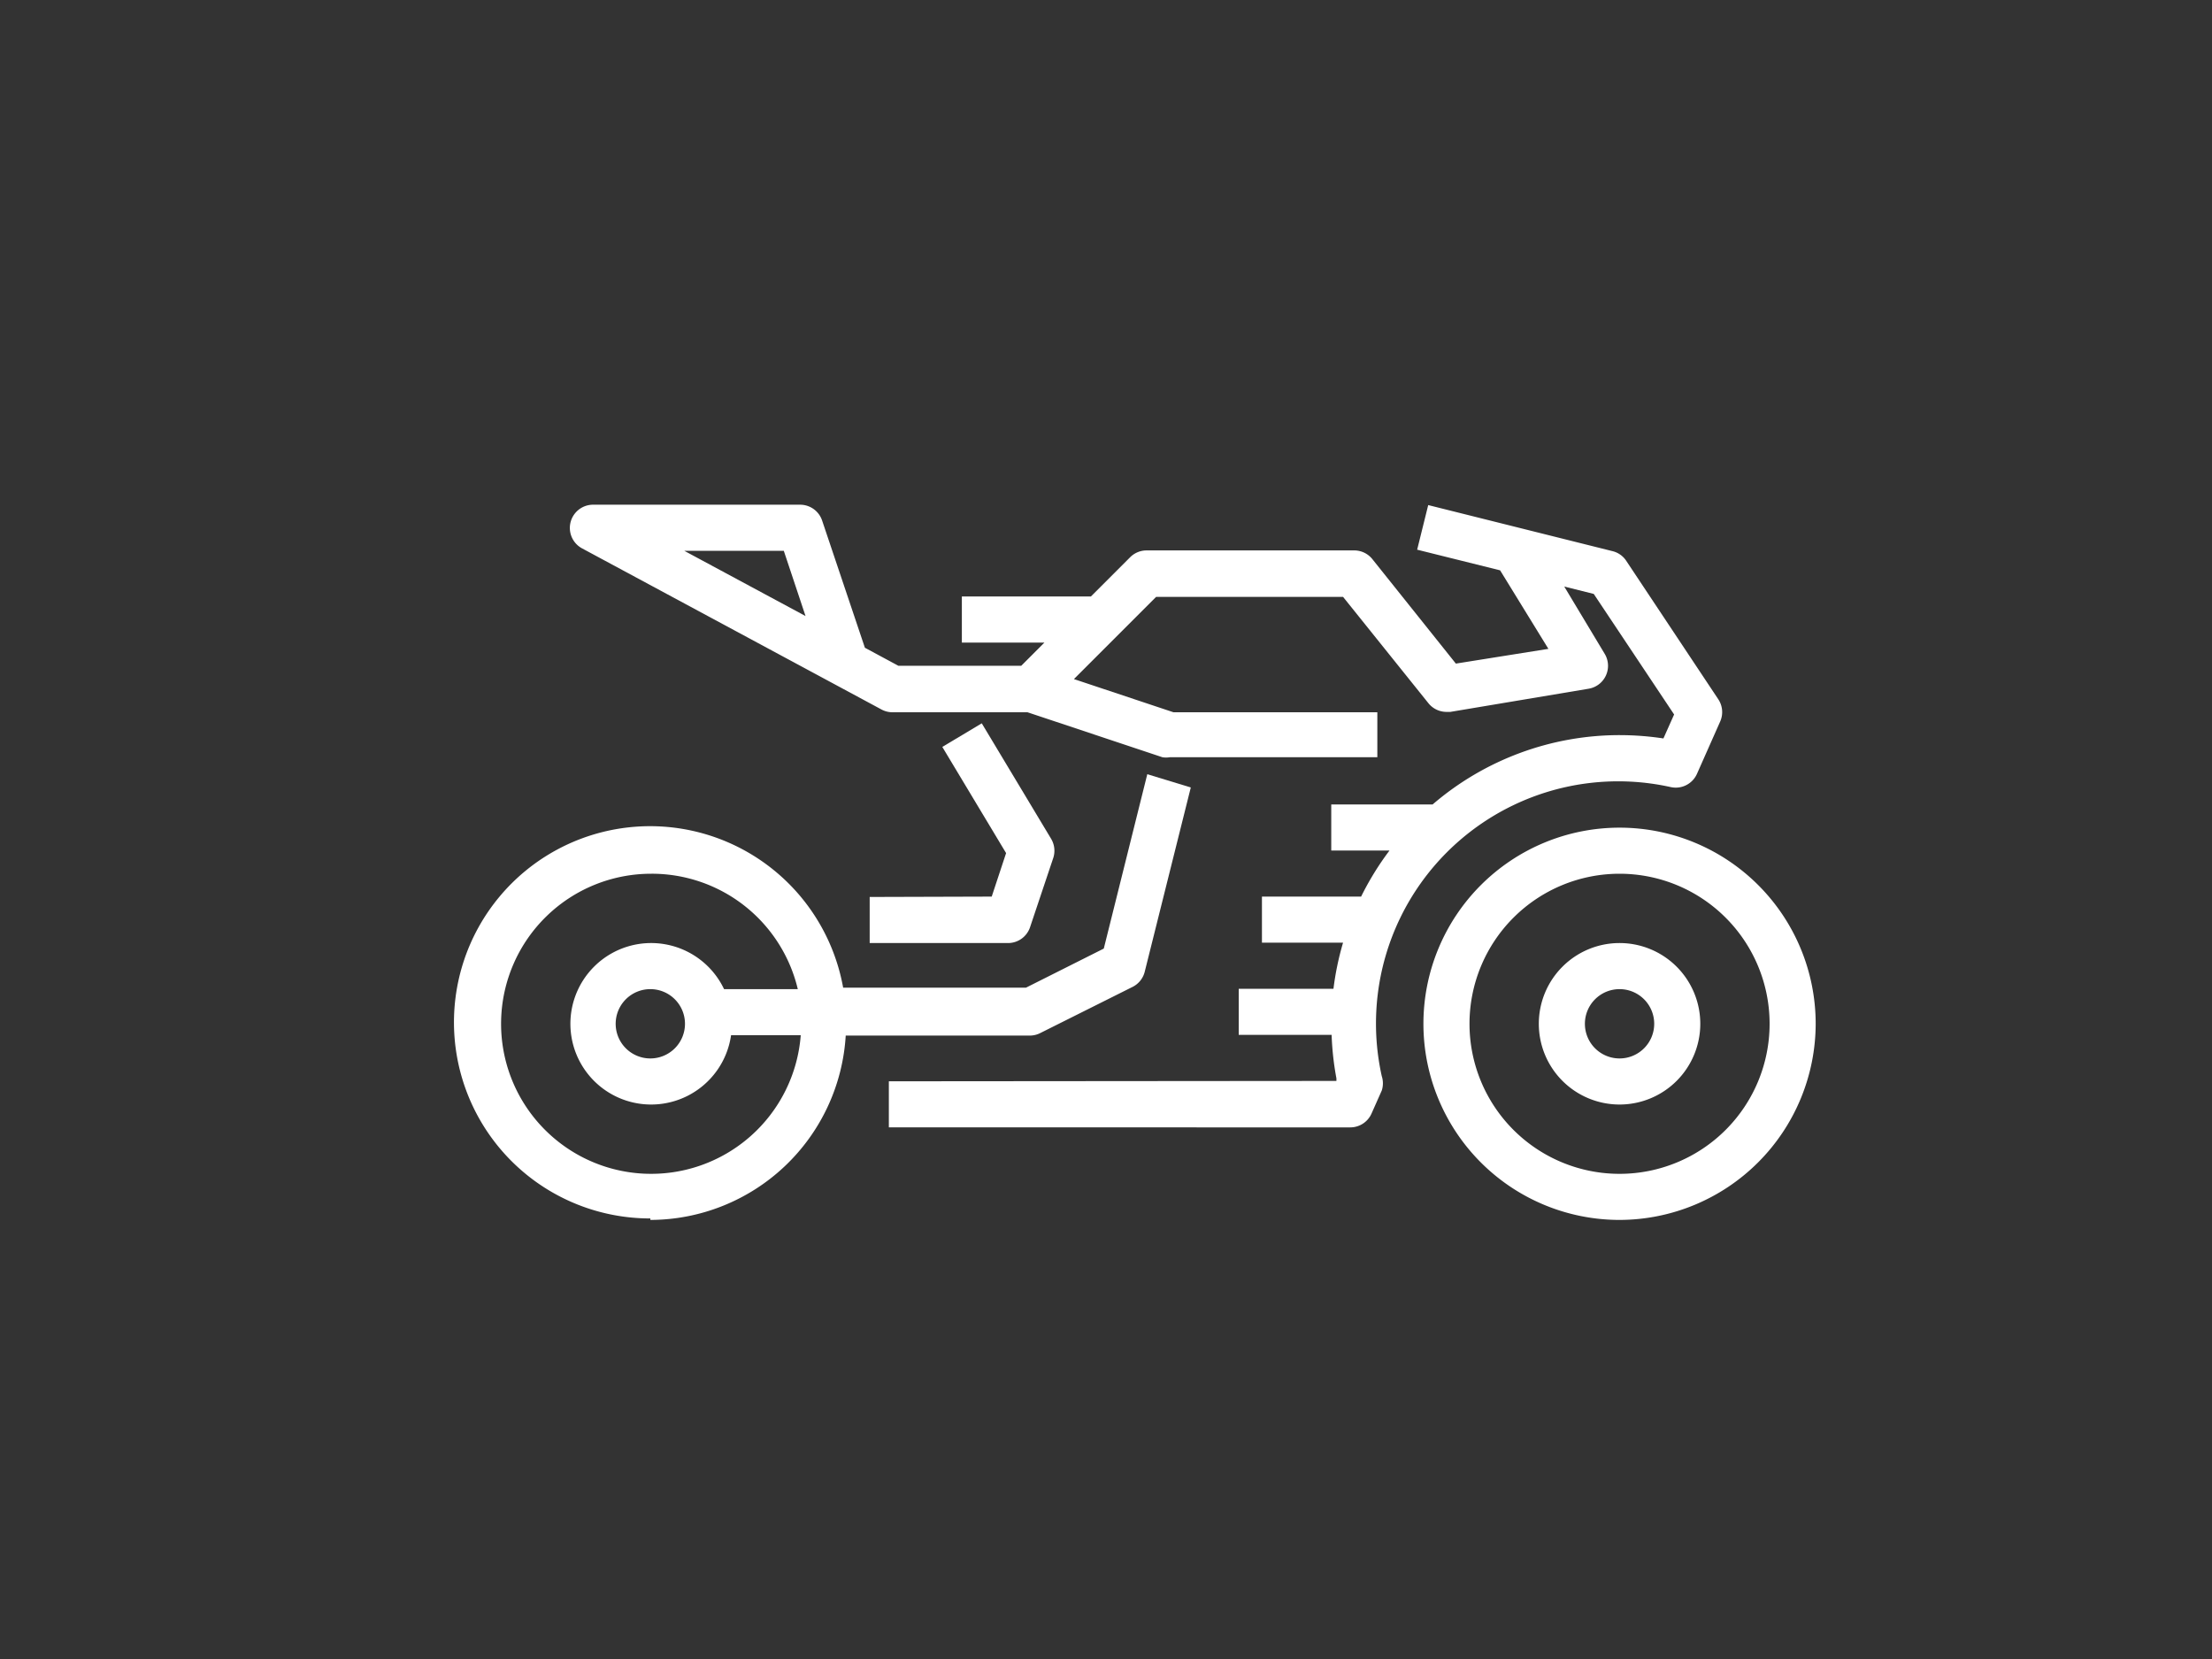
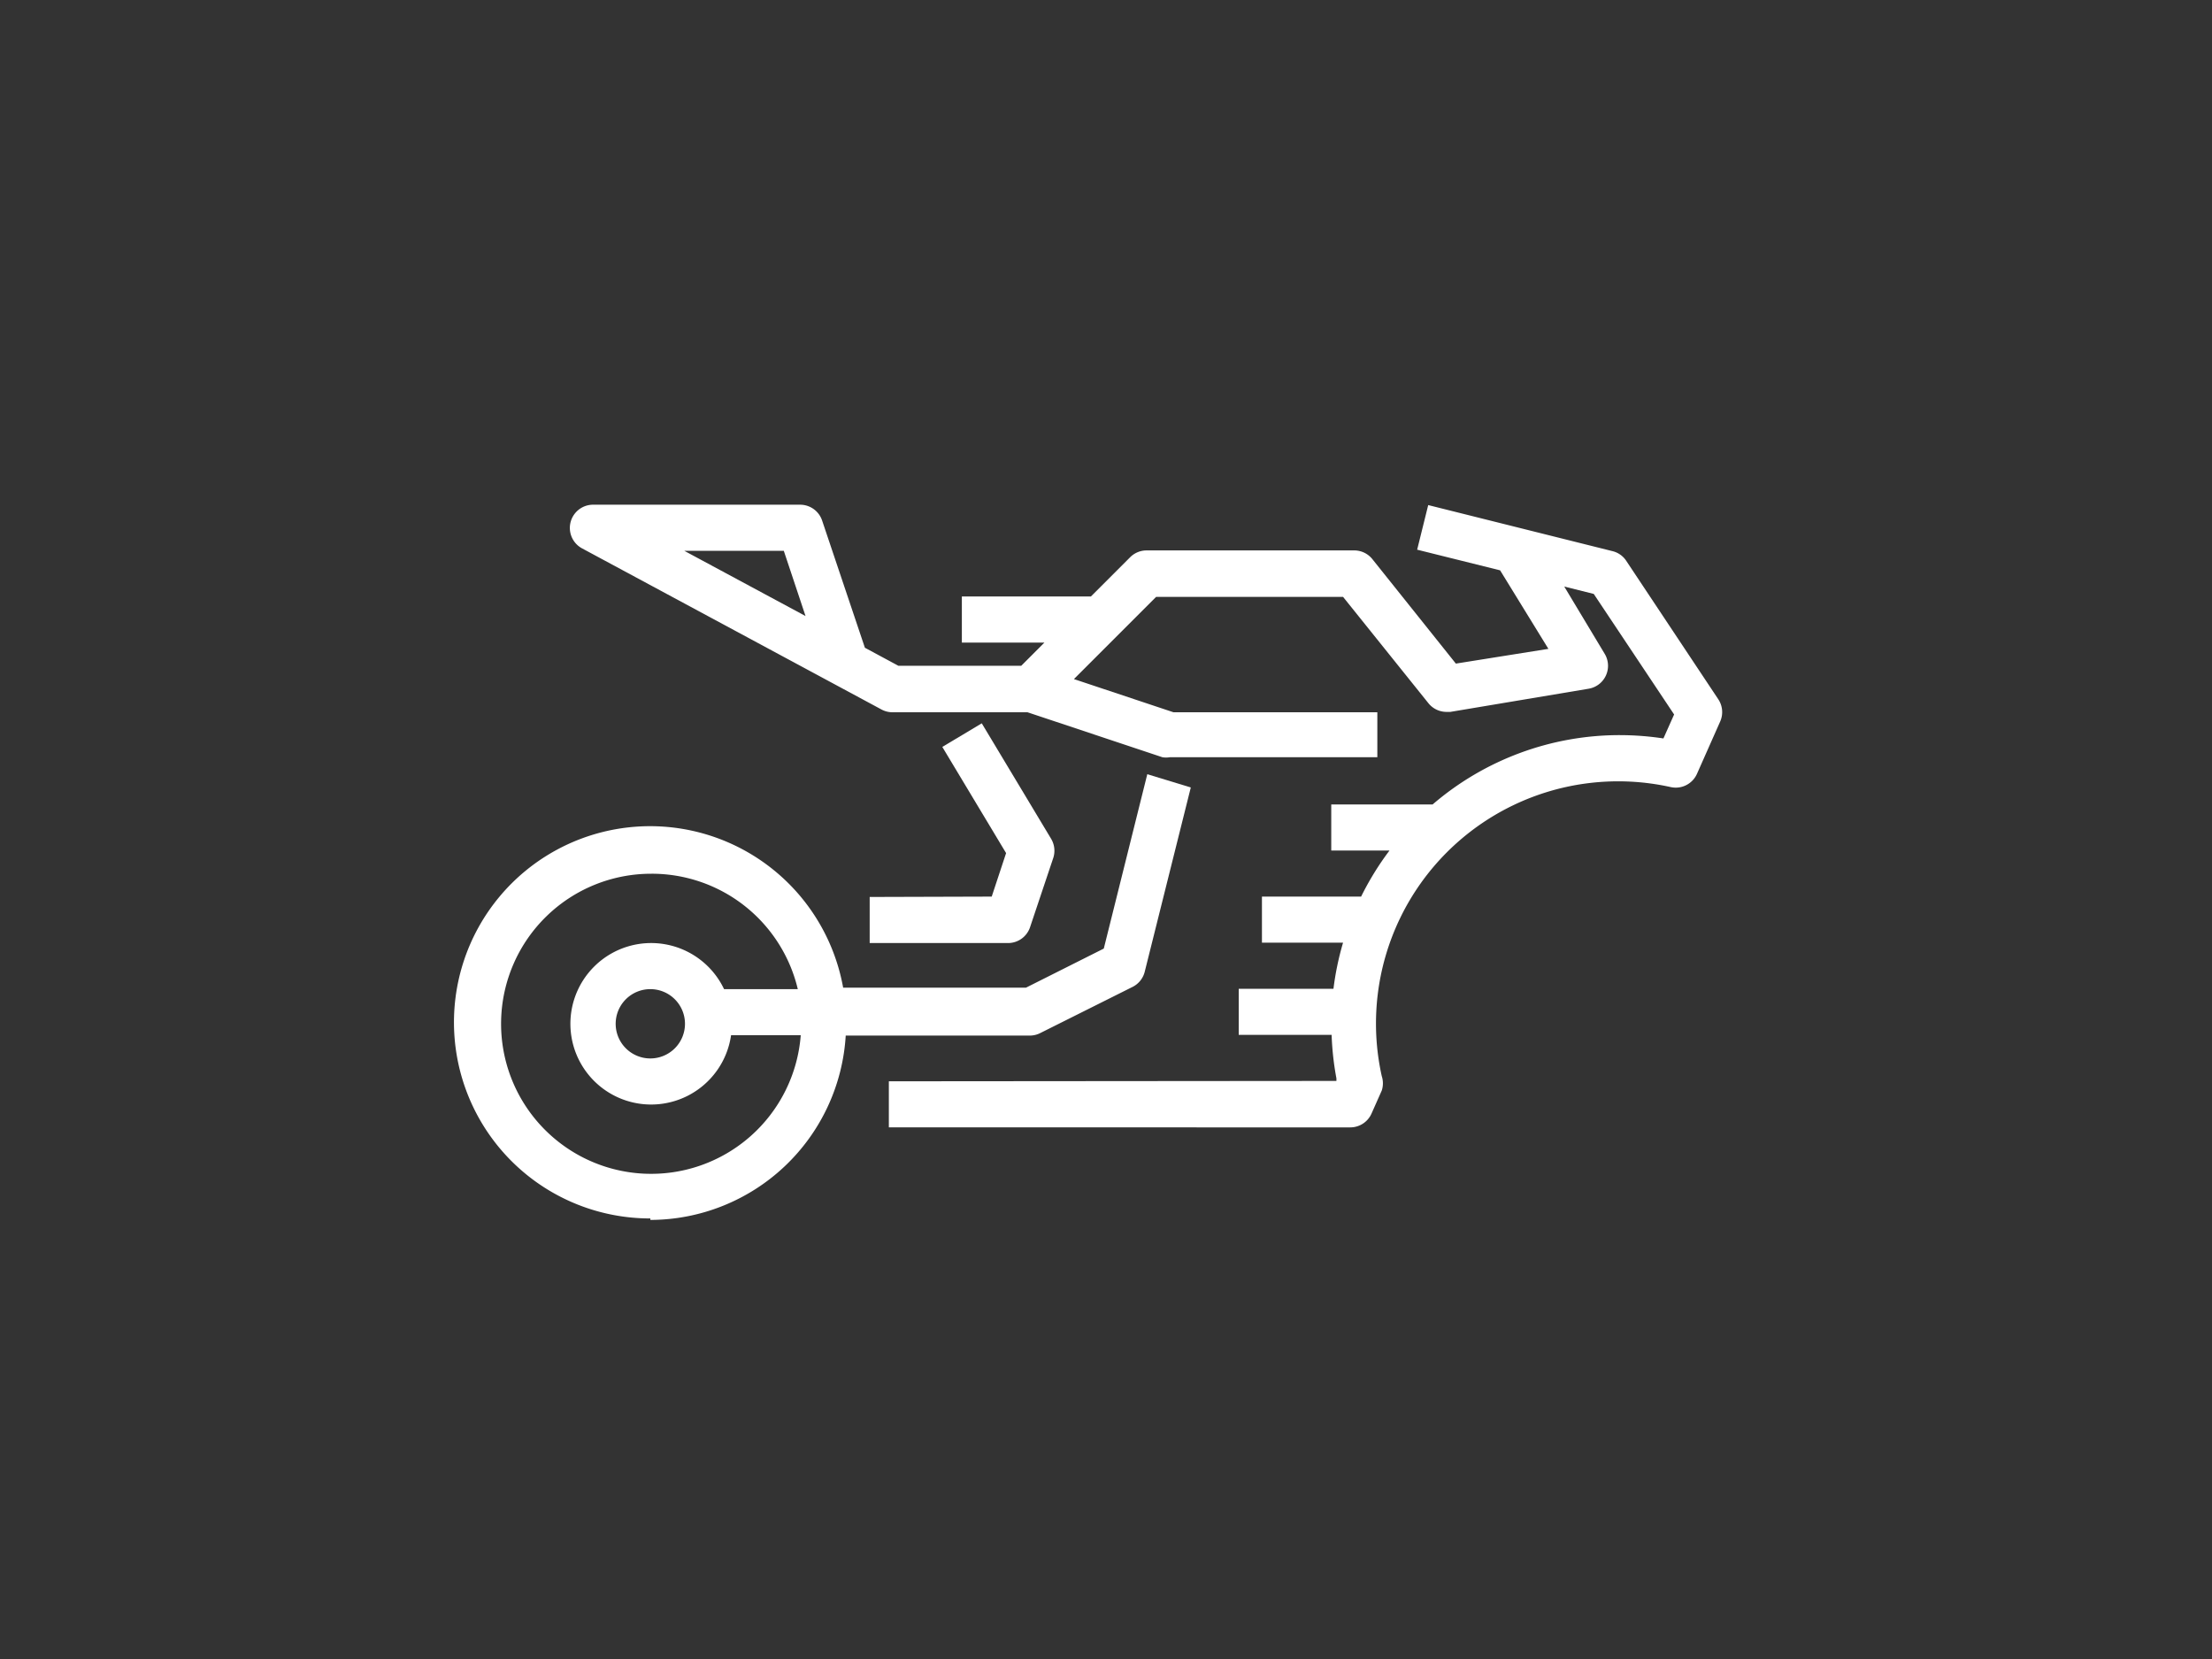
<svg xmlns="http://www.w3.org/2000/svg" id="Calque_1" data-name="Calque 1" viewBox="0 0 60 45">
  <rect x="0" y="0" width="60" height="45" fill="#333333" stroke="none" />
  <defs>
    <style>.cls-1{fill:#fff;}</style>
  </defs>
  <title>Plan de travail 2</title>
-   <path class="cls-1" d="M49.25,27.77a5.32,5.32,0,1,0-5.32,5.32A5.33,5.33,0,0,0,49.25,27.77Zm-5.32,4.07A4.07,4.07,0,1,1,48,27.77,4.07,4.07,0,0,1,43.93,31.84Z" />
-   <path class="cls-1" d="M43.93,25.58a2.19,2.19,0,1,0,2.19,2.19A2.19,2.19,0,0,0,43.93,25.58Zm0,3.13a.94.94,0,1,1,.94-.94A.94.94,0,0,1,43.93,28.71Z" />
  <path class="cls-1" d="M17.64,33.09a5.32,5.32,0,0,0,5.3-5h5a.63.63,0,0,0,.28-.07l2.5-1.25a.63.63,0,0,0,.33-.41l1.25-5L31.12,21l-1.18,4.73-2.11,1.06H22.87a5.32,5.32,0,1,0-5.23,6.26Zm0-9.39a4.07,4.07,0,0,1,4,3.13h-2a2.19,2.19,0,1,0,.19,1.25h1.89a4.07,4.07,0,1,1-4.05-4.38Zm.94,4.07a.94.94,0,1,1-.94-.94A.94.94,0,0,1,18.58,27.77Z" />
  <path class="cls-1" d="M24.11,29.33v1.25H36.63a.63.63,0,0,0,.57-.37l.28-.63a.63.63,0,0,0,0-.39,6.57,6.57,0,0,1,7.84-7.84.63.63,0,0,0,.71-.36l.63-1.42a.63.63,0,0,0-.05-.6l-2.5-3.76a.62.62,0,0,0-.37-.26l-5-1.25-.3,1.21,2.25.56L42,17.6,39.49,18l-2.27-2.84a.63.63,0,0,0-.49-.23H31.1a.63.63,0,0,0-.44.18l-1.07,1.07h-3.5v1.25h2.24l-.63.63H24.37l-.91-.49L22.3,14.12a.63.63,0,0,0-.59-.43H16.08a.63.63,0,0,0-.3,1.18l8.14,4.38a.63.63,0,0,0,.3.07h3.65l3.66,1.22a.62.62,0,0,0,.2,0h5.63V19.32H31.83l-2.7-.9,2.23-2.23h5.07l2.32,2.89a.63.63,0,0,0,.49.23h.1l3.76-.63a.63.63,0,0,0,.43-.94l-1.1-1.83.8.2,2.18,3.27-.29.65a7.93,7.93,0,0,0-1.19-.09,7.78,7.78,0,0,0-5.07,1.88H36.11v1.25h1.58a7.83,7.83,0,0,0-.77,1.25H34.23v1.25h2.2a7.76,7.76,0,0,0-.26,1.25H33.6v1.25h2.52a7.84,7.84,0,0,0,.13,1.18l0,.07ZM18.56,14.94h2.7l.59,1.77Z" />
  <path class="cls-1" d="M23.59,24.33v1.25h3.76a.63.63,0,0,0,.59-.43l.63-1.88a.63.63,0,0,0-.06-.52l-1.88-3.13-1.07.64,1.73,2.88-.39,1.18Z" />
</svg>